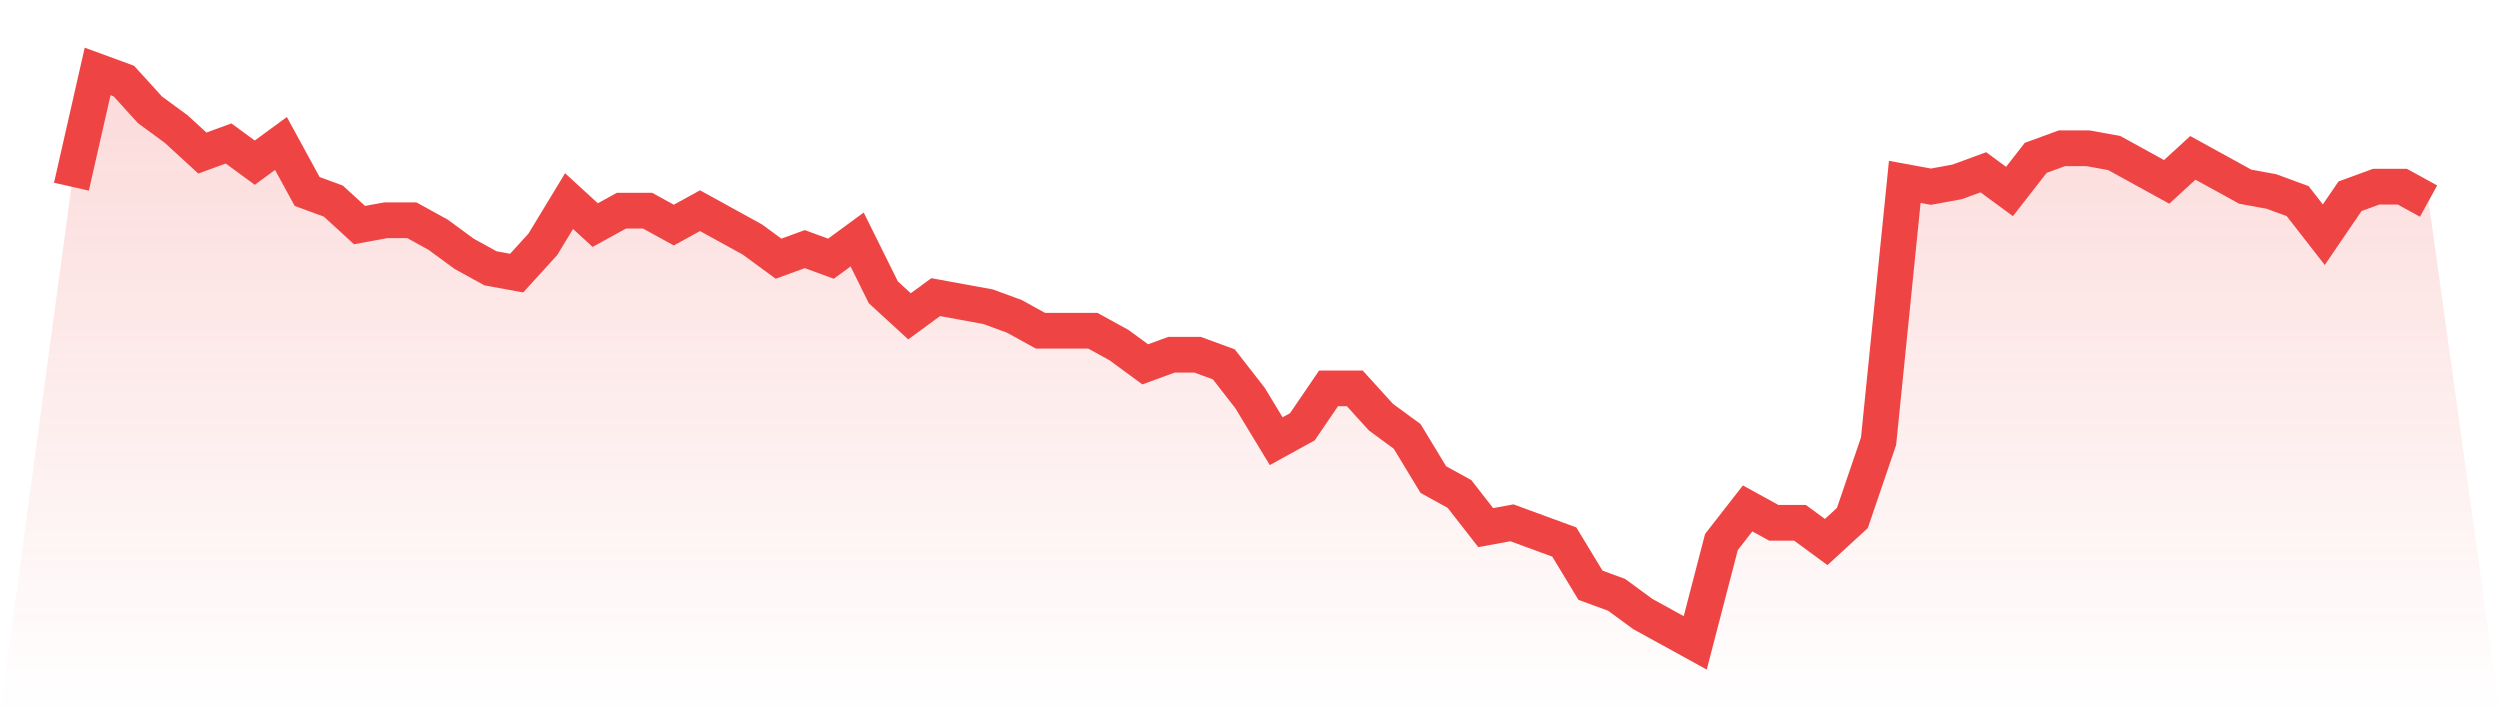
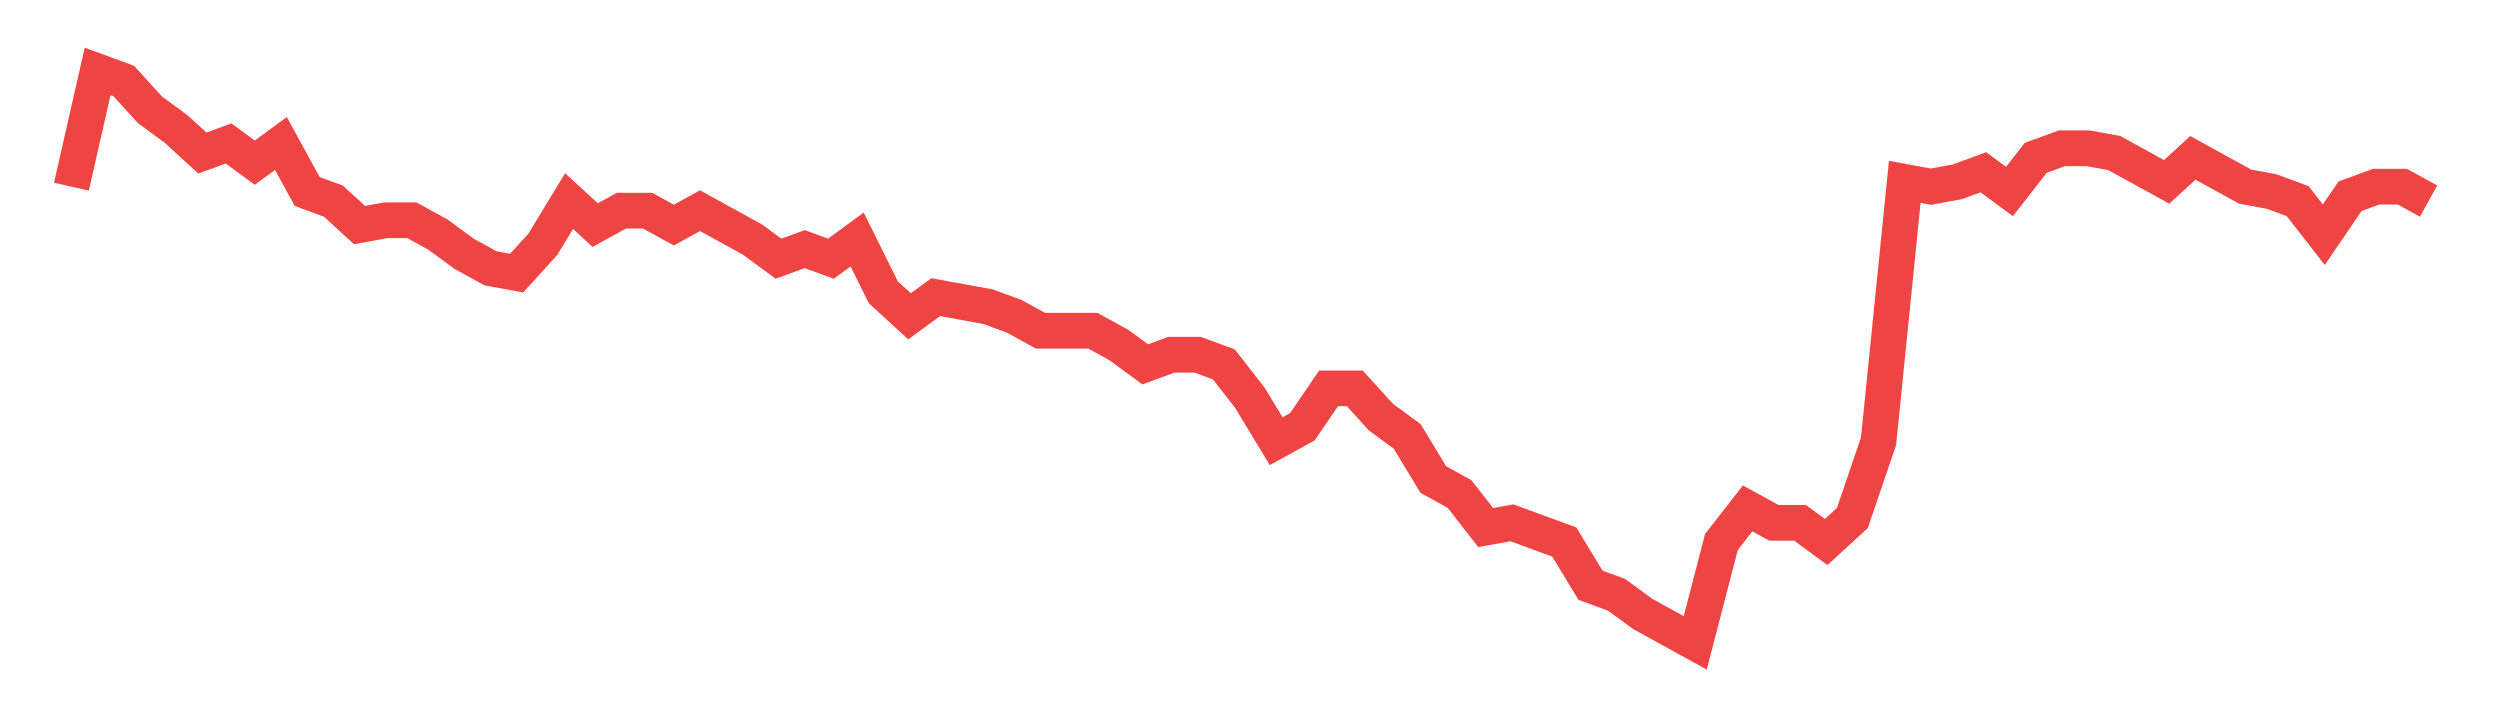
<svg xmlns="http://www.w3.org/2000/svg" viewBox="0 0 140 40">
  <defs>
    <linearGradient id="gradient" x1="0" x2="0" y1="0" y2="1">
      <stop offset="0%" stop-color="#ef4444" stop-opacity="0.2" />
      <stop offset="100%" stop-color="#ef4444" stop-opacity="0" />
    </linearGradient>
  </defs>
-   <path d="M4,10.454 L4,10.454 L5.467,4 L6.933,4.538 L8.4,6.151 L9.867,7.227 L11.333,8.571 L12.8,8.034 L14.267,9.109 L15.733,8.034 L17.2,10.723 L18.667,11.261 L20.133,12.605 L21.6,12.336 L23.067,12.336 L24.533,13.143 L26,14.218 L27.467,15.025 L28.933,15.294 L30.4,13.681 L31.867,11.261 L33.333,12.605 L34.8,11.798 L36.267,11.798 L37.733,12.605 L39.2,11.798 L40.667,12.605 L42.133,13.412 L43.6,14.487 L45.067,13.95 L46.533,14.487 L48,13.412 L49.467,16.37 L50.933,17.714 L52.4,16.639 L53.867,16.908 L55.333,17.176 L56.8,17.714 L58.267,18.521 L59.733,18.521 L61.2,18.521 L62.667,19.328 L64.133,20.403 L65.6,19.866 L67.067,19.866 L68.533,20.403 L70,22.286 L71.467,24.706 L72.933,23.899 L74.4,21.748 L75.867,21.748 L77.333,23.361 L78.8,24.437 L80.267,26.857 L81.733,27.664 L83.2,29.546 L84.667,29.277 L86.133,29.815 L87.6,30.353 L89.067,32.773 L90.533,33.311 L92,34.387 L93.467,35.193 L94.933,36 L96.4,30.353 L97.867,28.471 L99.333,29.277 L100.8,29.277 L102.267,30.353 L103.733,29.008 L105.2,24.706 L106.667,10.185 L108.133,10.454 L109.6,10.185 L111.067,9.647 L112.533,10.723 L114,8.84 L115.467,8.303 L116.933,8.303 L118.4,8.571 L119.867,9.378 L121.333,10.185 L122.8,8.84 L124.267,9.647 L125.733,10.454 L127.2,10.723 L128.667,11.261 L130.133,13.143 L131.6,10.992 L133.067,10.454 L134.533,10.454 L136,11.261 L140,40 L0,40 z" fill="url(#gradient)" />
  <path d="M4,10.454 L4,10.454 L5.467,4 L6.933,4.538 L8.4,6.151 L9.867,7.227 L11.333,8.571 L12.8,8.034 L14.267,9.109 L15.733,8.034 L17.2,10.723 L18.667,11.261 L20.133,12.605 L21.6,12.336 L23.067,12.336 L24.533,13.143 L26,14.218 L27.467,15.025 L28.933,15.294 L30.4,13.681 L31.867,11.261 L33.333,12.605 L34.8,11.798 L36.267,11.798 L37.733,12.605 L39.2,11.798 L40.667,12.605 L42.133,13.412 L43.6,14.487 L45.067,13.95 L46.533,14.487 L48,13.412 L49.467,16.37 L50.933,17.714 L52.4,16.639 L53.867,16.908 L55.333,17.176 L56.8,17.714 L58.267,18.521 L59.733,18.521 L61.2,18.521 L62.667,19.328 L64.133,20.403 L65.6,19.866 L67.067,19.866 L68.533,20.403 L70,22.286 L71.467,24.706 L72.933,23.899 L74.4,21.748 L75.867,21.748 L77.333,23.361 L78.8,24.437 L80.267,26.857 L81.733,27.664 L83.2,29.546 L84.667,29.277 L86.133,29.815 L87.6,30.353 L89.067,32.773 L90.533,33.311 L92,34.387 L93.467,35.193 L94.933,36 L96.4,30.353 L97.867,28.471 L99.333,29.277 L100.8,29.277 L102.267,30.353 L103.733,29.008 L105.2,24.706 L106.667,10.185 L108.133,10.454 L109.6,10.185 L111.067,9.647 L112.533,10.723 L114,8.84 L115.467,8.303 L116.933,8.303 L118.4,8.571 L119.867,9.378 L121.333,10.185 L122.8,8.84 L124.267,9.647 L125.733,10.454 L127.2,10.723 L128.667,11.261 L130.133,13.143 L131.6,10.992 L133.067,10.454 L134.533,10.454 L136,11.261" fill="none" stroke="#ef4444" stroke-width="2" />
</svg>